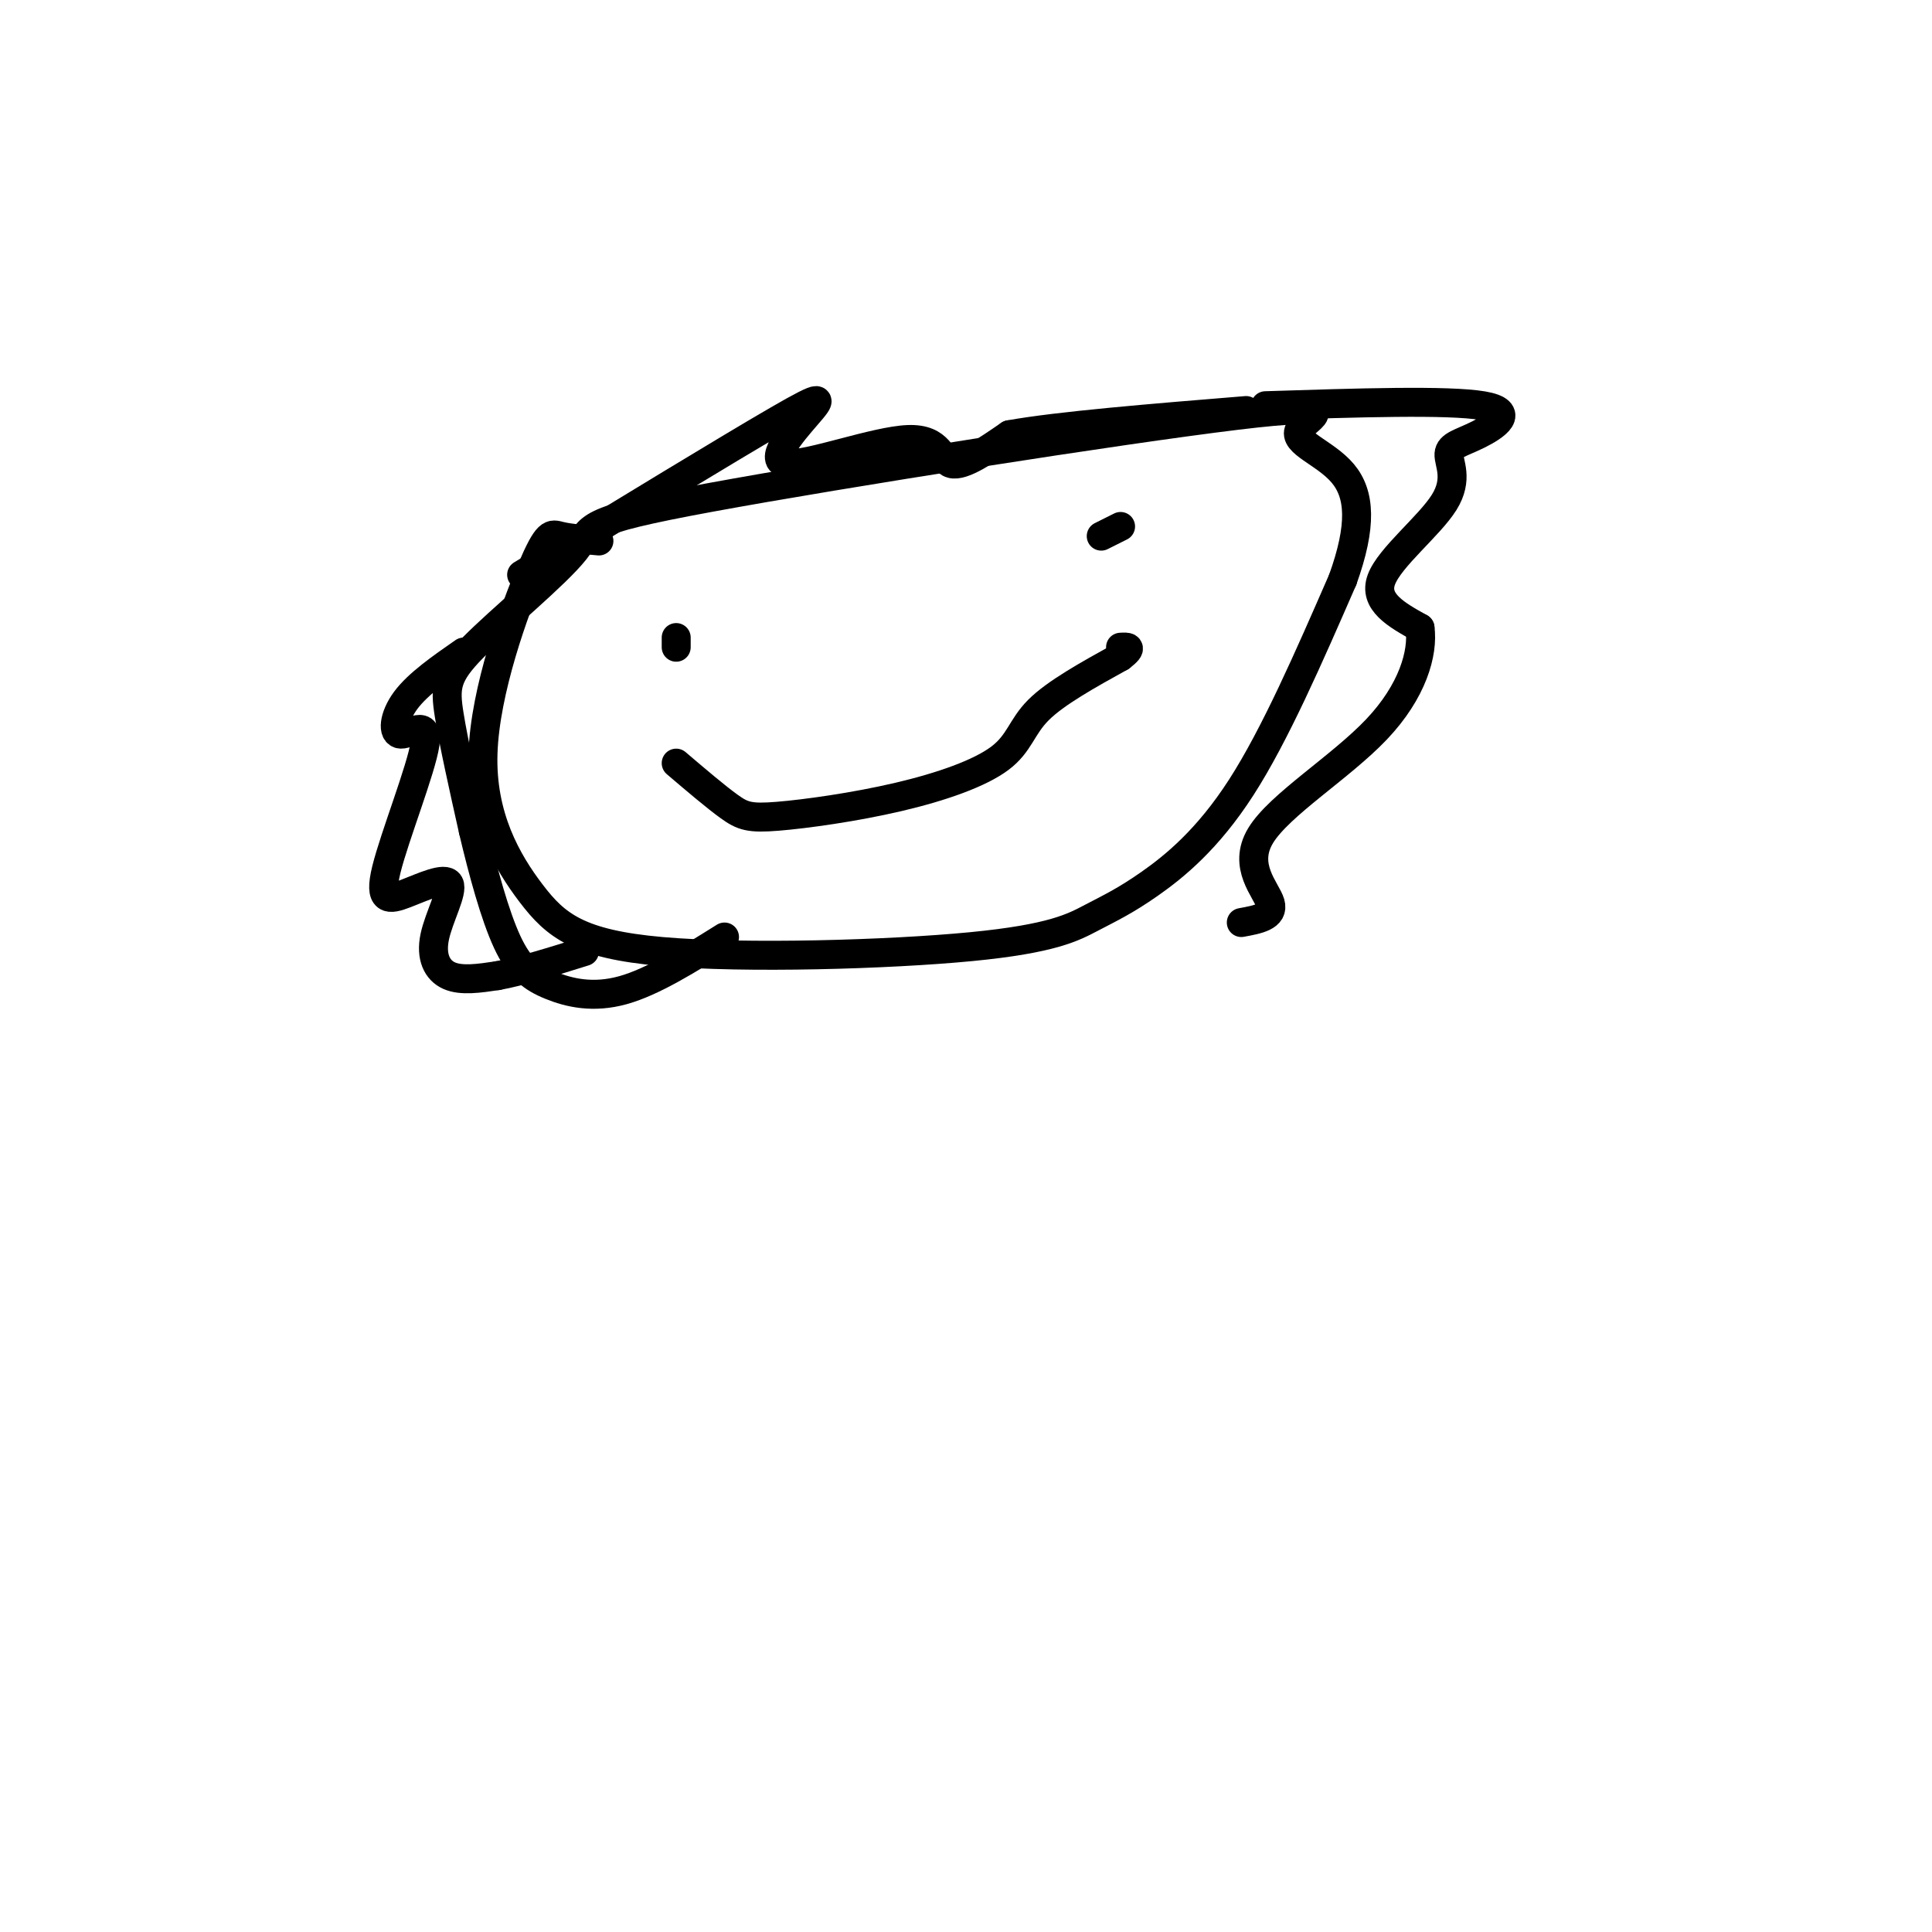
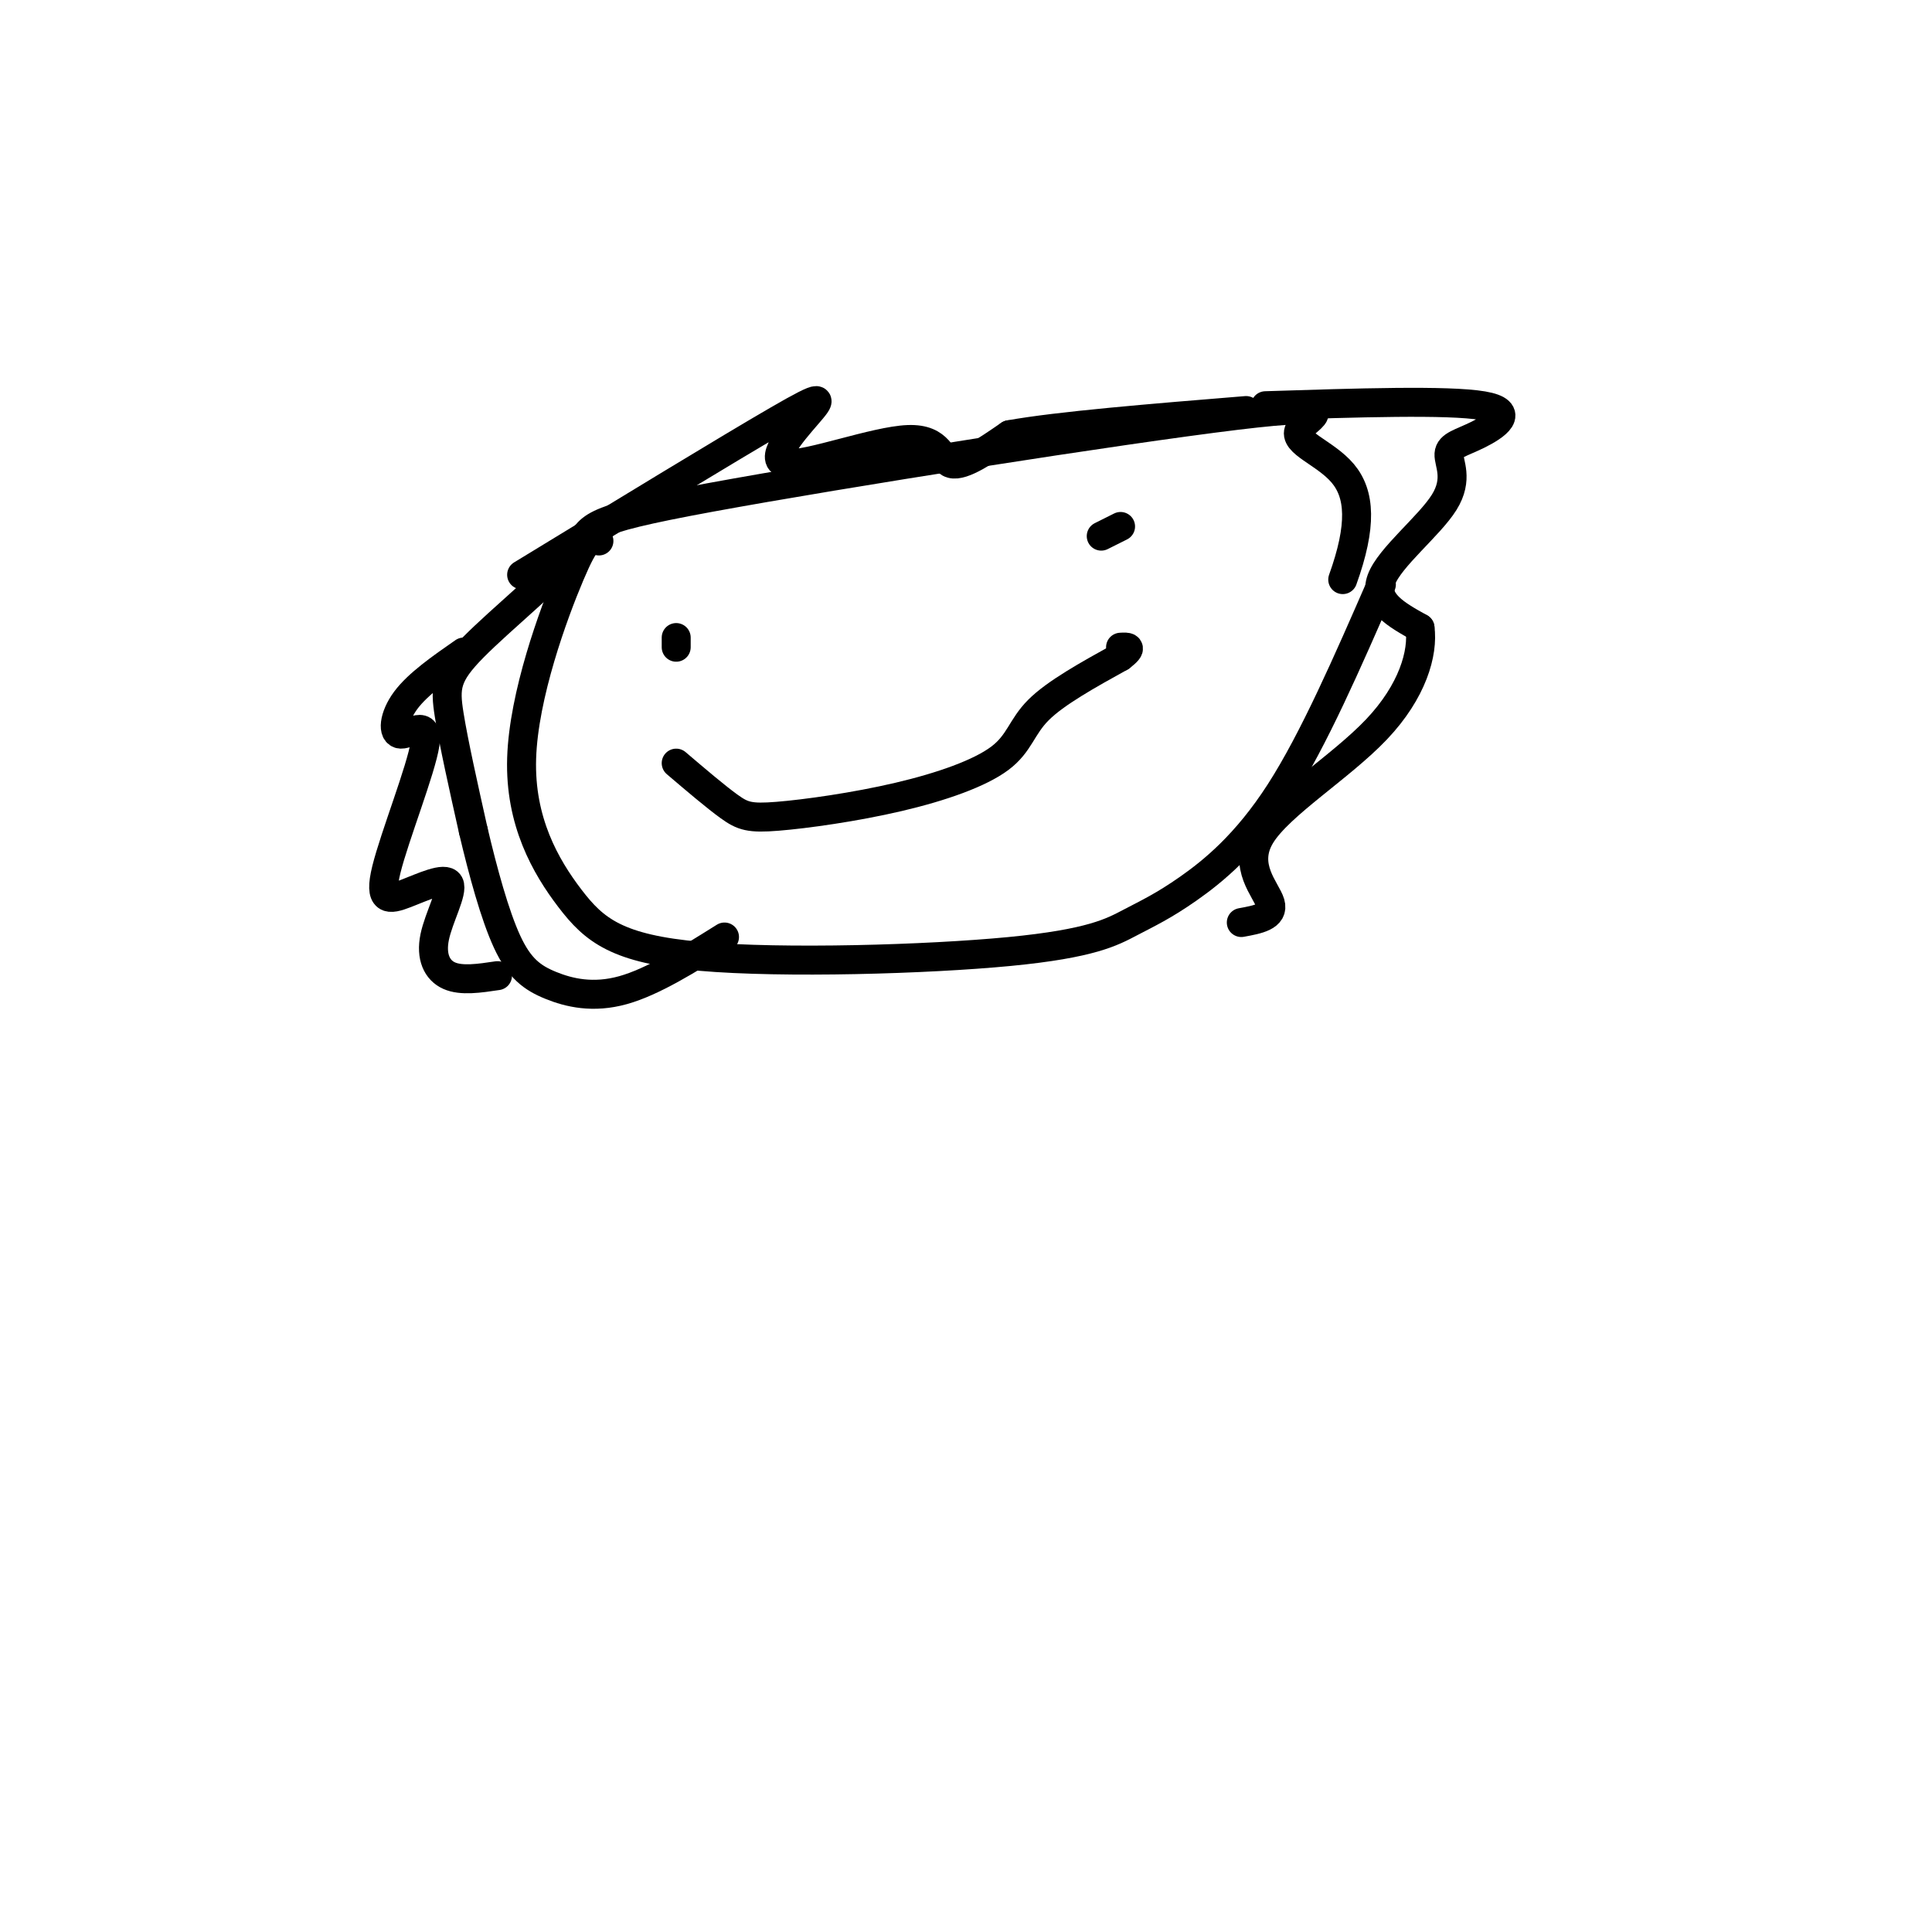
<svg xmlns="http://www.w3.org/2000/svg" viewBox="0 0 400 400" version="1.1">
  <g fill="none" stroke="#000000" stroke-width="6" stroke-linecap="round" stroke-linejoin="round">
-     <path d="M124,112c-3.061,-0.272 -6.123,-0.544 -8,-1c-1.877,-0.456 -2.570,-1.095 -6,7c-3.430,8.095 -9.597,24.925 -10,38c-0.403,13.075 4.959,22.396 10,29c5.041,6.604 9.762,10.491 27,12c17.238,1.509 46.992,0.639 64,-1c17.008,-1.639 21.270,-4.048 25,-6c3.730,-1.952 6.927,-3.449 12,-7c5.073,-3.551 12.021,-9.158 19,-20c6.979,-10.842 13.990,-26.921 21,-43" />
+     <path d="M124,112c-1.877,-0.456 -2.570,-1.095 -6,7c-3.430,8.095 -9.597,24.925 -10,38c-0.403,13.075 4.959,22.396 10,29c5.041,6.604 9.762,10.491 27,12c17.238,1.509 46.992,0.639 64,-1c17.008,-1.639 21.270,-4.048 25,-6c3.730,-1.952 6.927,-3.449 12,-7c5.073,-3.551 12.021,-9.158 19,-20c6.979,-10.842 13.990,-26.921 21,-43" />
    <path d="M278,120c4.032,-11.204 3.611,-17.715 0,-22c-3.611,-4.285 -10.414,-6.343 -9,-9c1.414,-2.657 11.044,-5.912 -13,-3c-24.044,2.912 -81.763,11.990 -109,17c-27.237,5.010 -23.991,5.951 -28,11c-4.009,5.049 -15.272,14.205 -21,20c-5.728,5.795 -5.922,8.227 -5,14c0.922,5.773 2.961,14.886 5,24" />
    <path d="M98,172c1.986,8.427 4.450,17.496 7,23c2.550,5.504 5.187,7.443 9,9c3.813,1.557 8.804,2.730 15,1c6.196,-1.730 13.598,-6.365 21,-11" />
    <path d="M140,134c0.000,0.000 0.000,-2.000 0,-2" />
    <path d="M232,109c0.000,0.000 -4.000,2.000 -4,2" />
    <path d="M140,158c4.115,3.504 8.229,7.009 11,9c2.771,1.991 4.198,2.470 10,2c5.802,-0.470 15.978,-1.889 25,-4c9.022,-2.111 16.891,-4.915 21,-8c4.109,-3.085 4.460,-6.453 8,-10c3.540,-3.547 10.270,-7.274 17,-11" />
    <path d="M232,136c2.833,-2.167 1.417,-2.083 0,-2" />
    <path d="M108,119c21.411,-13.054 42.821,-26.109 53,-32c10.179,-5.891 9.125,-4.620 6,-1c-3.125,3.620 -8.322,9.589 -4,10c4.322,0.411 18.164,-4.735 25,-5c6.836,-0.265 6.668,4.353 9,5c2.332,0.647 7.166,-2.676 12,-6" />
    <path d="M209,90c10.167,-1.833 29.583,-3.417 49,-5" />
    <path d="M262,84c18.927,-0.609 37.855,-1.219 45,0c7.145,1.219 2.509,4.266 -1,6c-3.509,1.734 -5.889,2.156 -6,4c-0.111,1.844 2.047,5.112 -1,10c-3.047,4.888 -11.299,11.397 -13,16c-1.701,4.603 3.150,7.302 8,10" />
    <path d="M294,130c0.705,5.180 -1.533,13.131 -9,21c-7.467,7.869 -20.164,15.657 -24,22c-3.836,6.343 1.190,11.241 2,14c0.810,2.759 -2.595,3.380 -6,4" />
    <path d="M96,135c-4.739,3.296 -9.478,6.593 -12,10c-2.522,3.407 -2.828,6.925 -1,7c1.828,0.075 5.791,-3.291 5,2c-0.791,5.291 -6.334,19.240 -8,26c-1.666,6.760 0.545,6.331 4,5c3.455,-1.331 8.153,-3.563 9,-2c0.847,1.563 -2.157,6.921 -3,11c-0.843,4.079 0.473,6.880 3,8c2.527,1.120 6.263,0.560 10,0" />
-     <path d="M103,202c4.667,-0.833 11.333,-2.917 18,-5" />
  </g>
</svg>